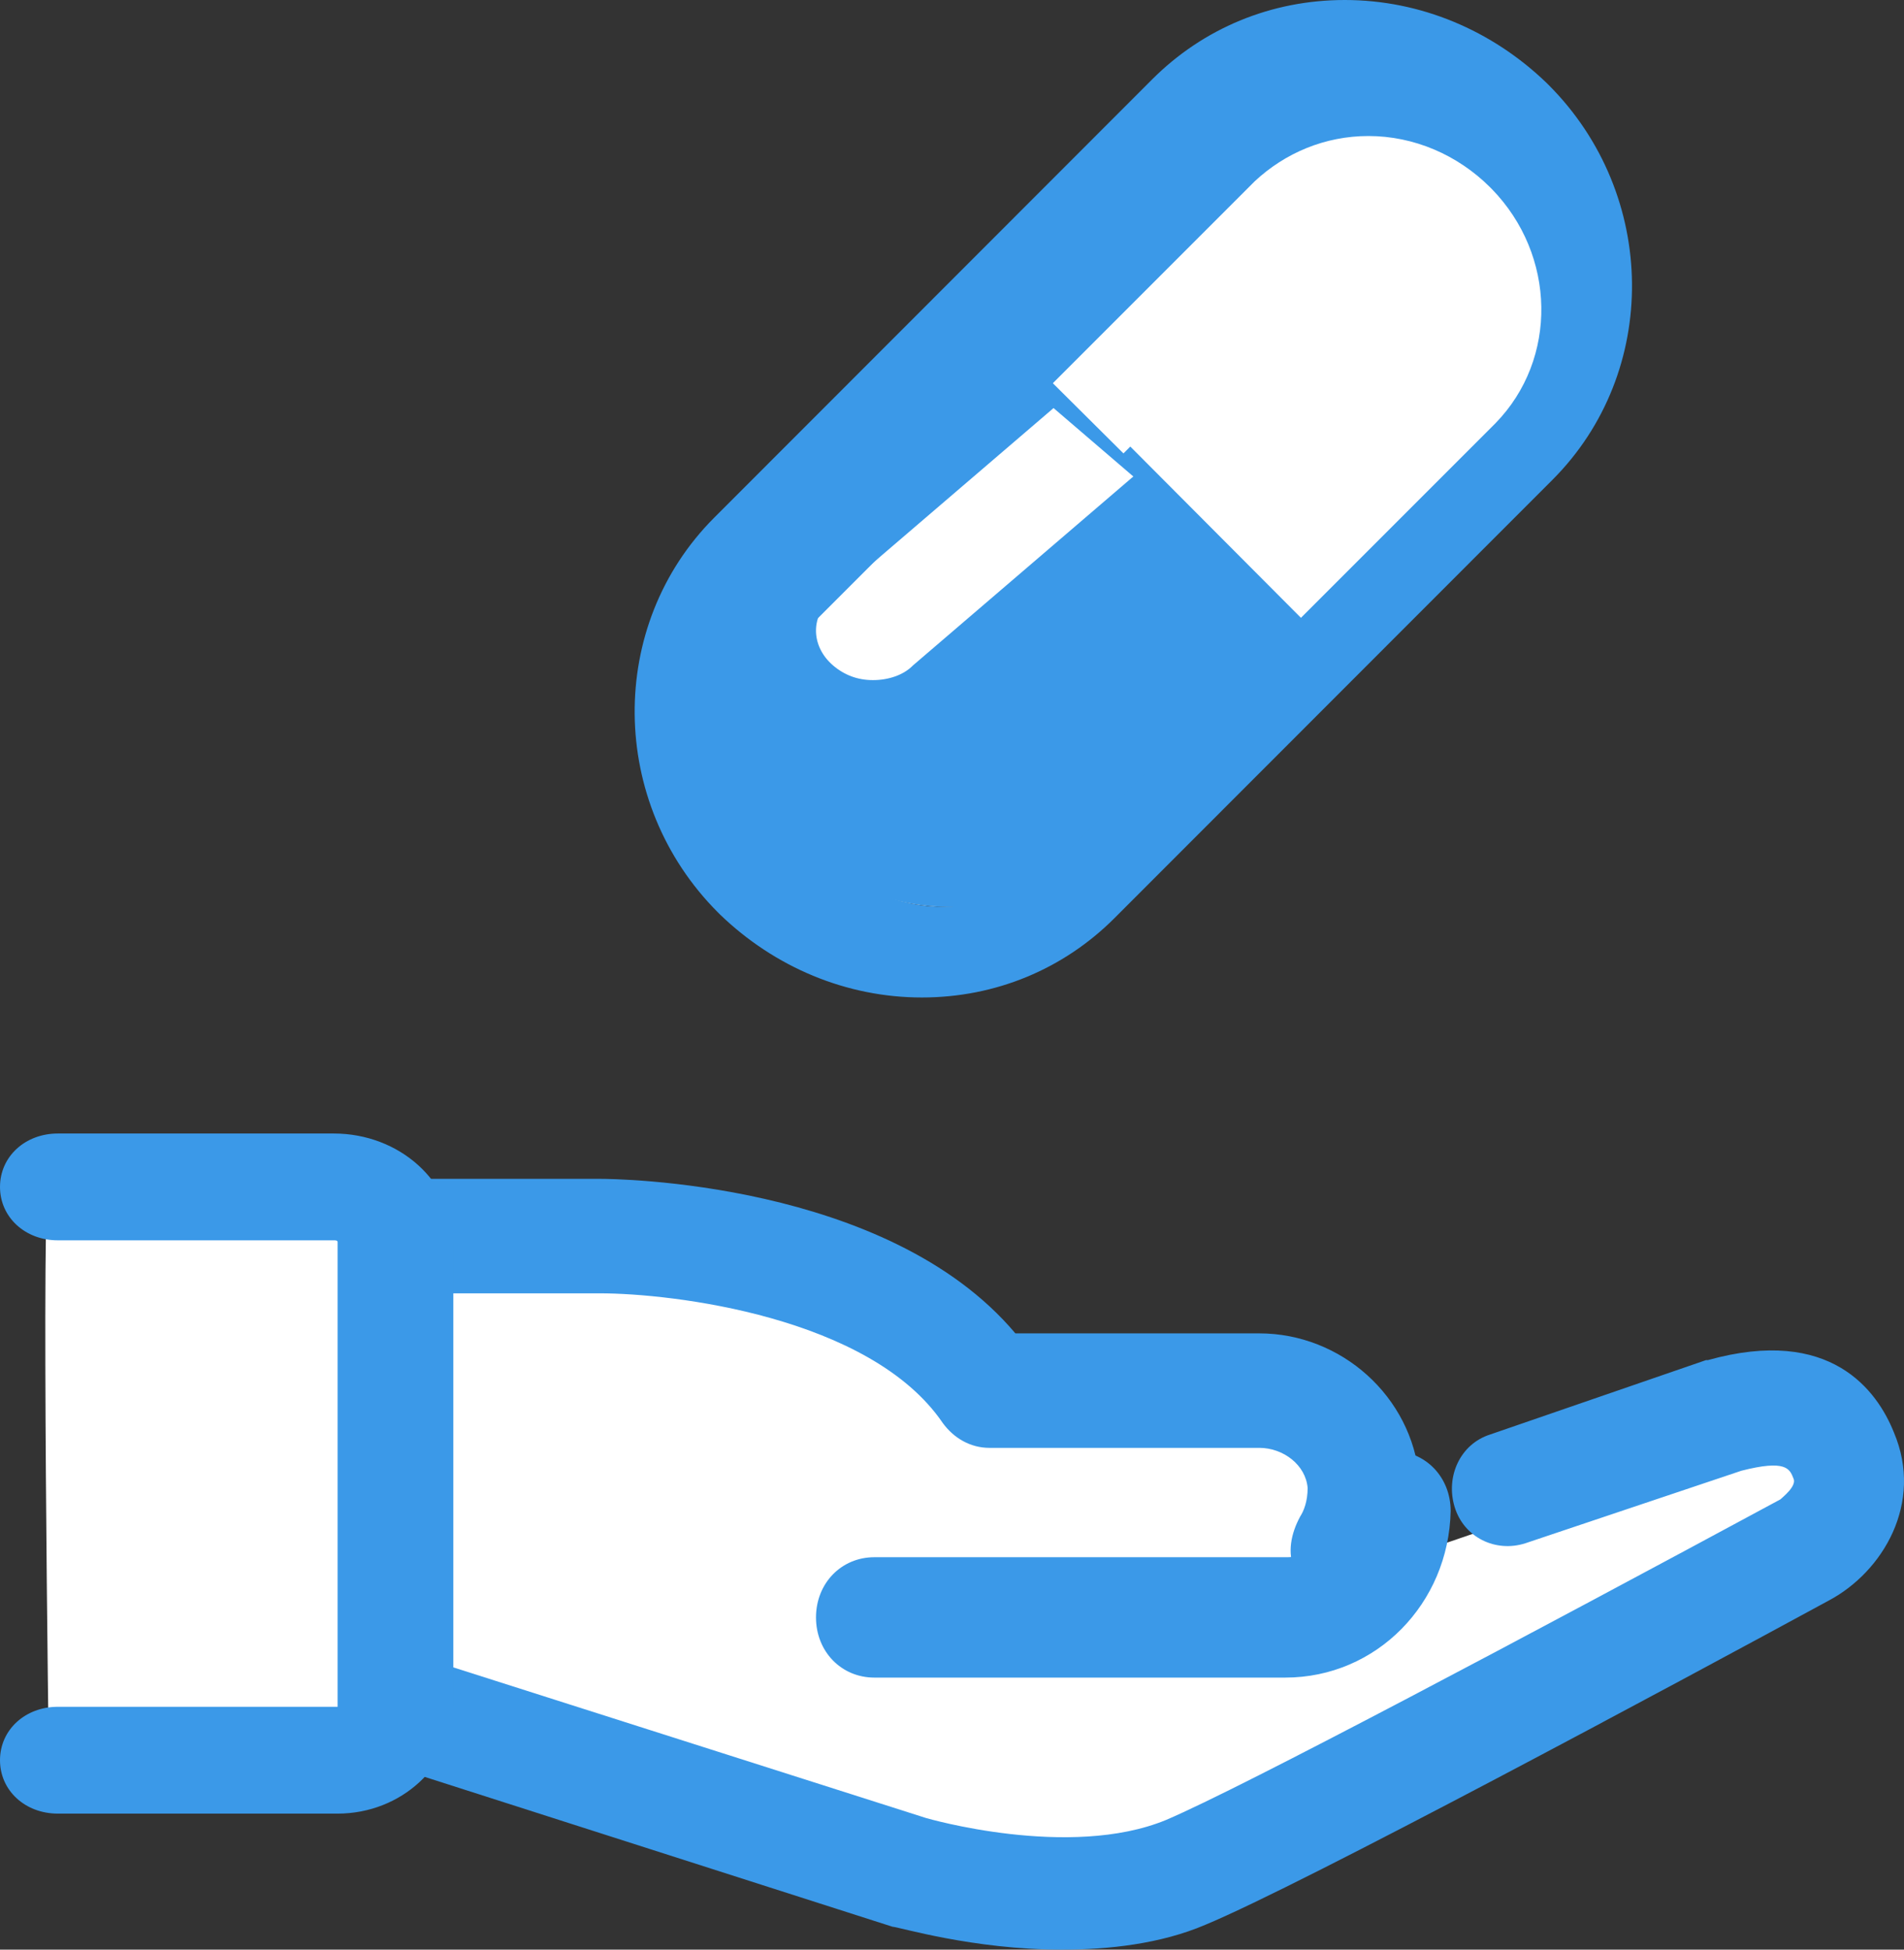
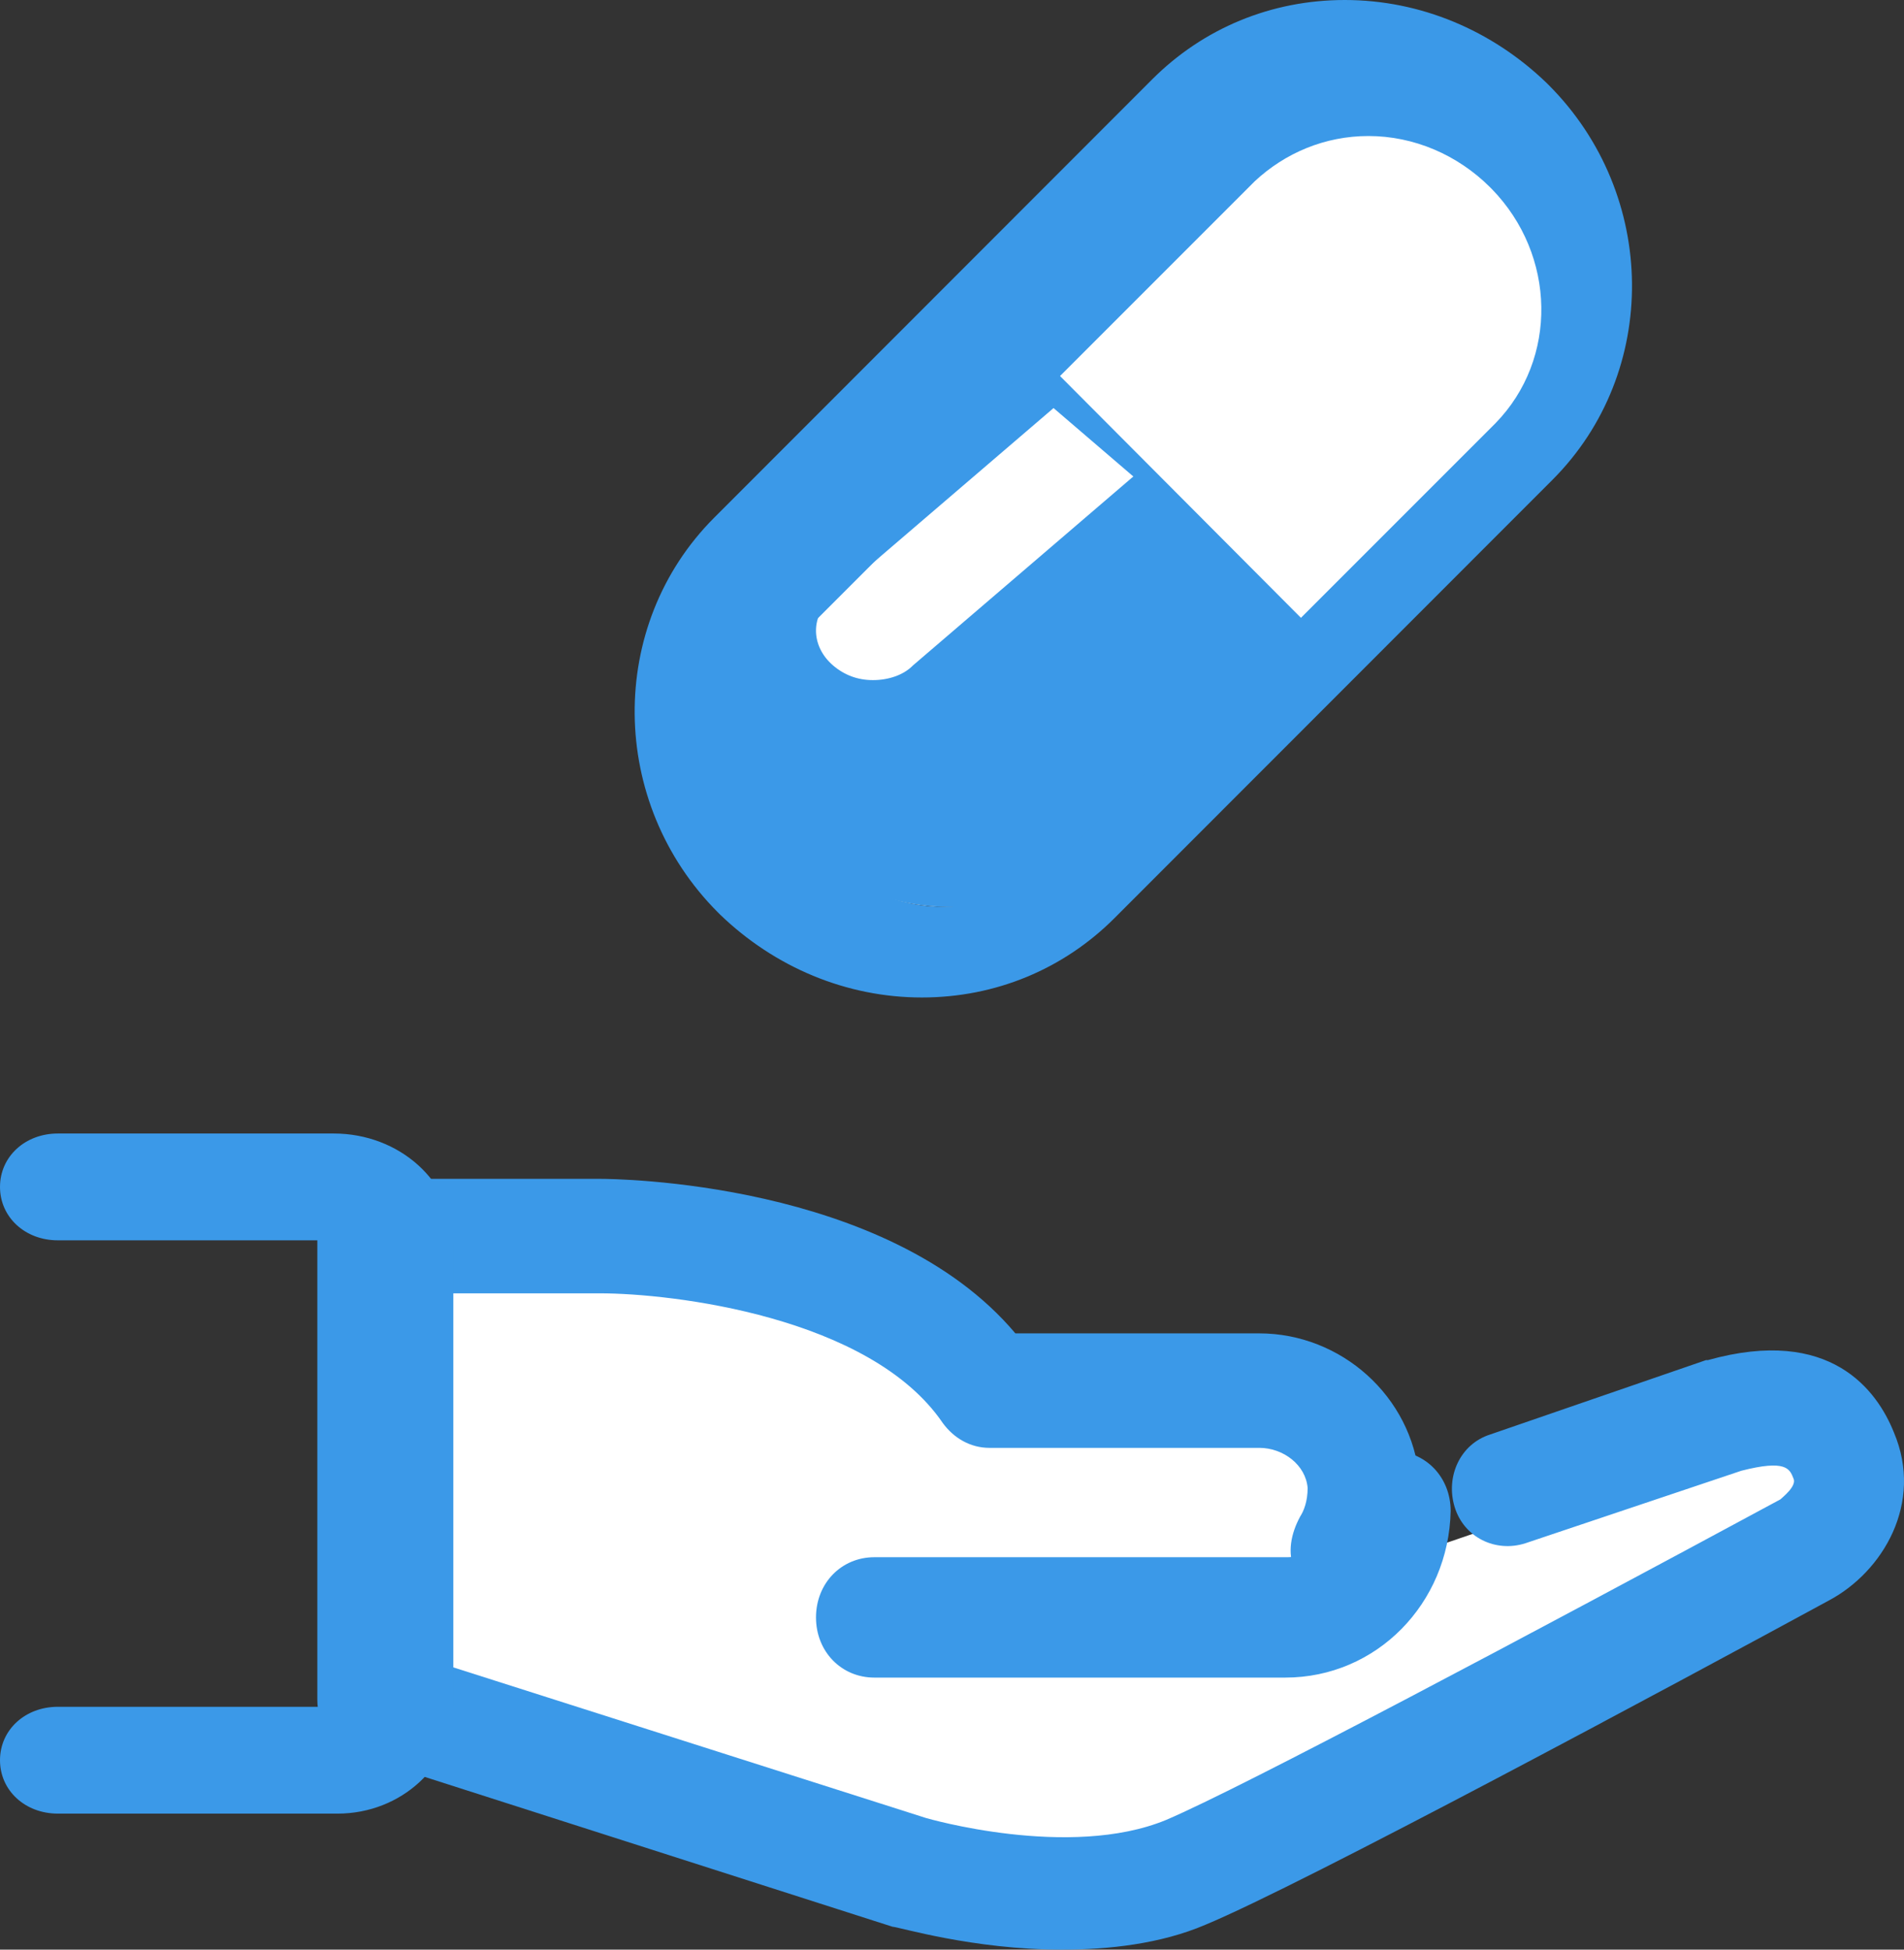
<svg xmlns="http://www.w3.org/2000/svg" width="42px" height="43px" viewBox="0 0 42 43" version="1.1">
  <rect x="0" y="0" width="42" height="43" fill="#333333" stroke="none" />
  <title>Icon</title>
  <g id="Page-1" stroke="none" stroke-width="1" fill="none" fill-rule="evenodd">
    <g id="DR-Landing-Page-(Light-variant)" transform="translate(-157, -5669)" fill-rule="nonzero">
      <g id="Know-your-risk-factors" transform="translate(135, 4799)">
        <g id="Things-you-can-do" transform="translate(0, 754)">
          <g id="Medications" transform="translate(0, 90)">
            <g id="Icon" transform="translate(22, 26)">
              <path d="M38.263,31.854 L30.081,34.653 L30.081,34.653 C30.322,34.247 30.484,33.801 30.443,33.274 C30.363,32.138 29.355,31.286 28.186,31.286 L22.342,31.286 C20.084,28 13.917,28 13.917,28 L9,28 L9,37.898 L20.608,41.549 C20.608,41.549 24.115,42.563 26.614,41.549 C28.75,40.697 37.336,36.154 40.036,34.693 C40.56,34.41 41.286,33.598 40.883,32.665 L40.883,32.665 C40.52,31.935 39.916,31.408 38.263,31.854 Z" id="Path" fill="#FFFFFF" />
              <path d="M28.35,37 L19.288,37 C18.558,37 18,36.425 18,35.673 C18,34.92 18.558,34.345 19.288,34.345 L28.393,34.345 C28.951,34.345 29.423,33.903 29.423,33.327 C29.423,32.575 29.982,32 30.712,32 C31.442,32 32,32.575 32,33.327 C31.957,35.363 30.368,37 28.35,37 Z" id="Path" fill="#3B99E8" />
              <path d="M23.424,43 C21.454,43 19.811,42.495 19.688,42.495 L7.862,38.708 C7.328,38.54 7,38.035 7,37.488 L7,27.262 C7,26.547 7.534,26 8.232,26 L13.241,26 C13.529,26 19.565,26.042 22.398,29.408 L27.777,29.408 C29.584,29.408 31.144,30.797 31.308,32.606 C31.39,33.364 31.185,34.121 30.774,34.795 C30.487,35.257 29.953,35.51 29.419,35.384 L29.419,35.384 C29.05,35.3 28.721,35.005 28.557,34.626 C28.393,34.248 28.475,33.827 28.68,33.448 C28.762,33.322 28.845,33.111 28.845,32.817 C28.803,32.312 28.311,31.933 27.777,31.933 L21.823,31.933 C21.412,31.933 21.043,31.723 20.797,31.386 C19.195,29.03 14.802,28.525 13.241,28.525 L9.464,28.525 L9.464,36.604 L20.427,40.097 C20.427,40.097 23.589,41.022 25.724,40.139 C27.407,39.423 33.813,36.015 39.274,33.069 C39.315,33.027 39.644,32.775 39.561,32.606 C39.479,32.396 39.397,32.186 38.412,32.438 L33.649,34.037 C32.992,34.248 32.294,33.911 32.088,33.238 C31.883,32.564 32.212,31.849 32.869,31.639 L37.632,29.998 L37.673,29.998 C40.383,29.24 41.409,30.671 41.779,31.597 C42.436,33.153 41.532,34.668 40.342,35.3 C36.934,37.151 28.721,41.569 26.586,42.453 C25.601,42.874 24.451,43 23.424,43 Z" id="Path" fill="#3B99E8" />
-               <path d="M7.642,39 C8.412,39 9,38.475 9,37.789 L9,27.252 C9,26.565 8.366,26 7.552,26 L1.08,26 C0.899,26 1.08,39 1.08,39 C1.08,39 7.642,39 7.642,39 Z" id="Path" fill="#FFFFFF" />
              <path d="M7.447,40 L1.277,40 C0.553,40 0,39.49 0,38.822 C0,38.154 0.553,37.644 1.277,37.644 L7.447,37.644 L7.447,27.395 C7.447,27.356 7.404,27.356 7.362,27.356 L1.277,27.356 C0.553,27.356 0,26.846 0,26.178 C0,25.51 0.553,25 1.277,25 L7.362,25 C8.809,25 10,26.06 10,27.395 L10,37.644 C10,38.94 8.851,40 7.447,40 Z" id="Path" fill="#3B99E8" />
              <path d="M17.362,11.758 L26.753,2.344 C28.582,0.519 31.631,0.559 33.501,2.426 L33.541,2.466 C35.452,4.373 35.493,7.376 33.623,9.202 L24.232,18.656 C22.403,20.481 19.354,20.441 17.484,18.574 L17.444,18.534 C15.574,16.627 15.493,13.584 17.362,11.758" id="Path" fill="#FFFFFF" />
              <path d="M24.301,18.619 L29,13.93 L22.094,7 L17.354,11.729 C15.515,13.604 15.556,16.621 17.436,18.537 C19.356,20.453 22.421,20.494 24.301,18.619" id="Path" fill="#3B99E8" />
-               <path d="M28.727,3 C28.388,3 28.091,3.127 27.836,3.38 L23,8.229 L24.782,10 L29.618,5.151 C30.127,4.687 30.127,3.886 29.618,3.38 C29.406,3.127 29.067,3 28.727,3" id="Path" fill="#FFFFFF" />
              <path d="M23.24,9 L18.377,13.168 C17.874,13.563 17.874,14.246 18.377,14.677 C18.629,14.892 18.922,15 19.257,15 C19.593,15 19.928,14.892 20.138,14.677 L25,10.509 L23.24,9" id="Path" fill="#FFFFFF" />
              <path d="M20.336,22 C18.67,22 17.087,21.333 15.88,20.167 L15.838,20.125 C13.422,17.708 13.381,13.792 15.755,11.417 L25.416,1.75 C26.541,0.625 28.04,0 29.664,0 C31.33,0 32.913,0.667 34.12,1.833 L34.162,1.875 C36.578,4.292 36.619,8.208 34.245,10.583 L24.584,20.25 C23.459,21.375 21.96,22 20.336,22 Z M30.186,3 C29.224,3 28.345,3.375 27.676,4 L18.01,13.667 C16.629,15.083 16.671,17.375 18.094,18.833 L18.136,18.875 C18.847,19.583 19.809,20 20.814,20 C21.776,20 22.655,19.625 23.324,19 L32.99,9.333 C34.371,7.917 34.329,5.625 32.906,4.167 L32.864,4.125 C32.153,3.417 31.191,3 30.186,3 Z" id="Shape" fill="#3B99E8" />
            </g>
          </g>
        </g>
      </g>
    </g>
  </g>
</svg>